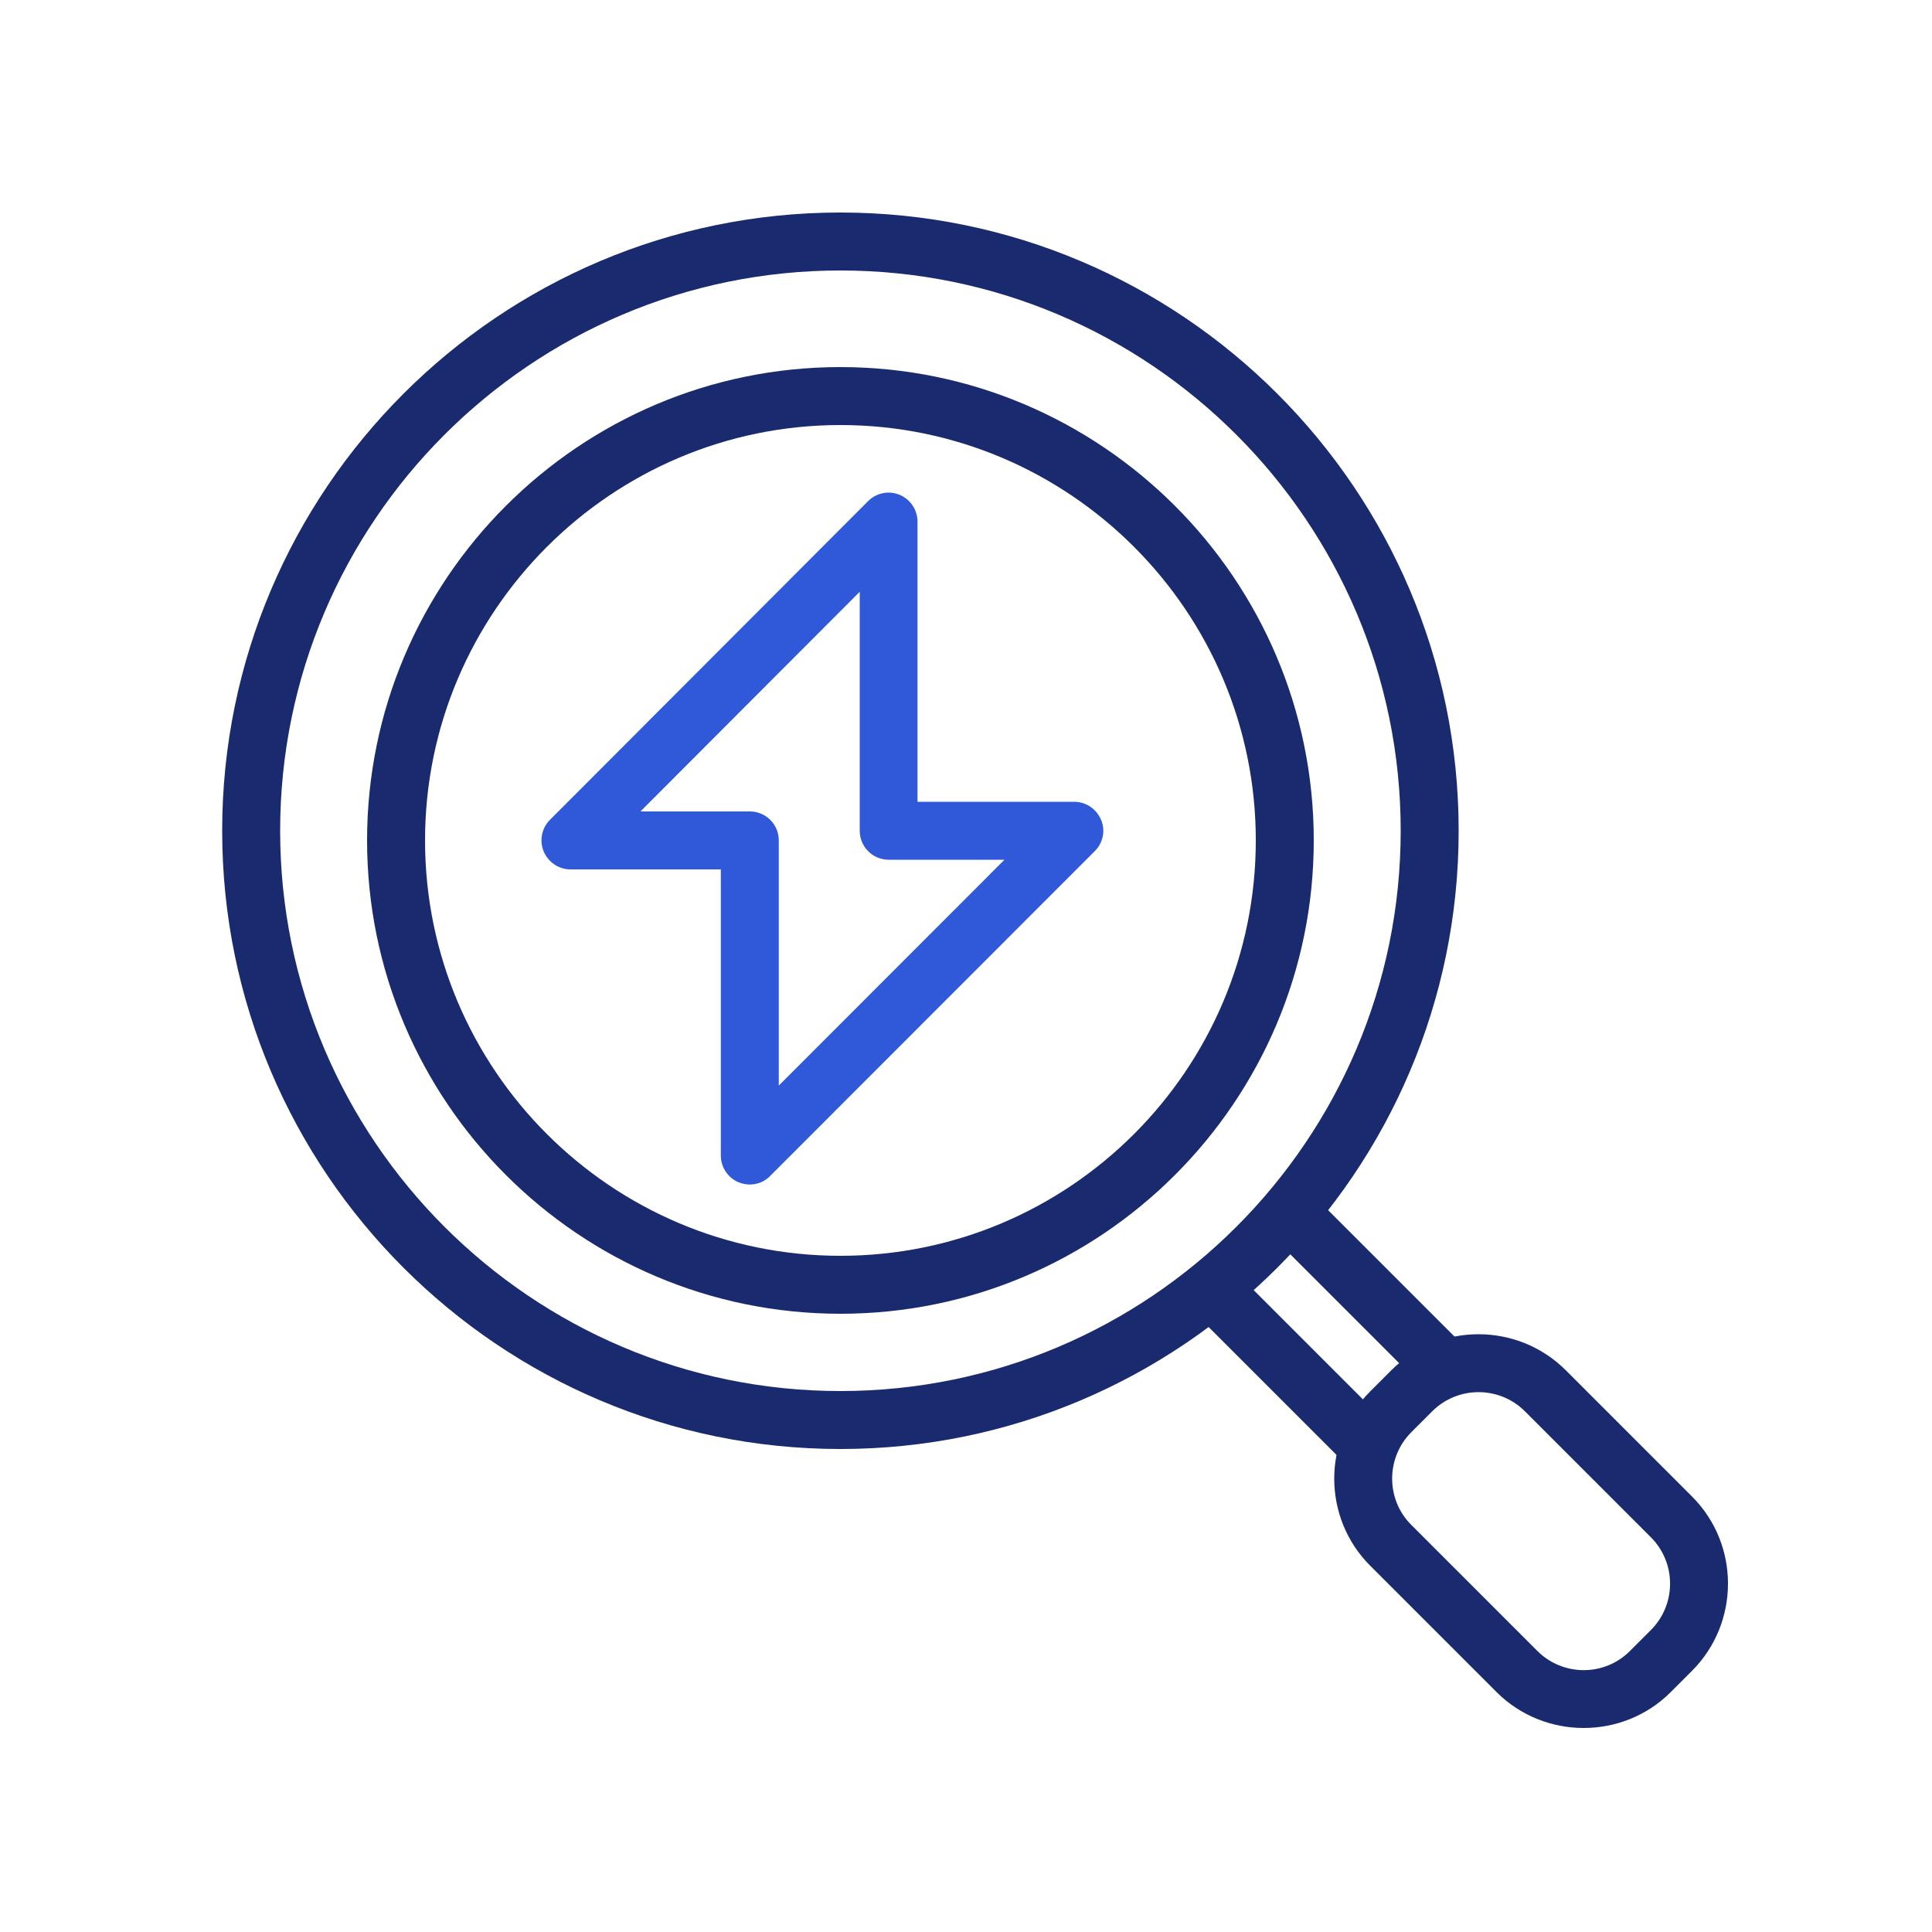
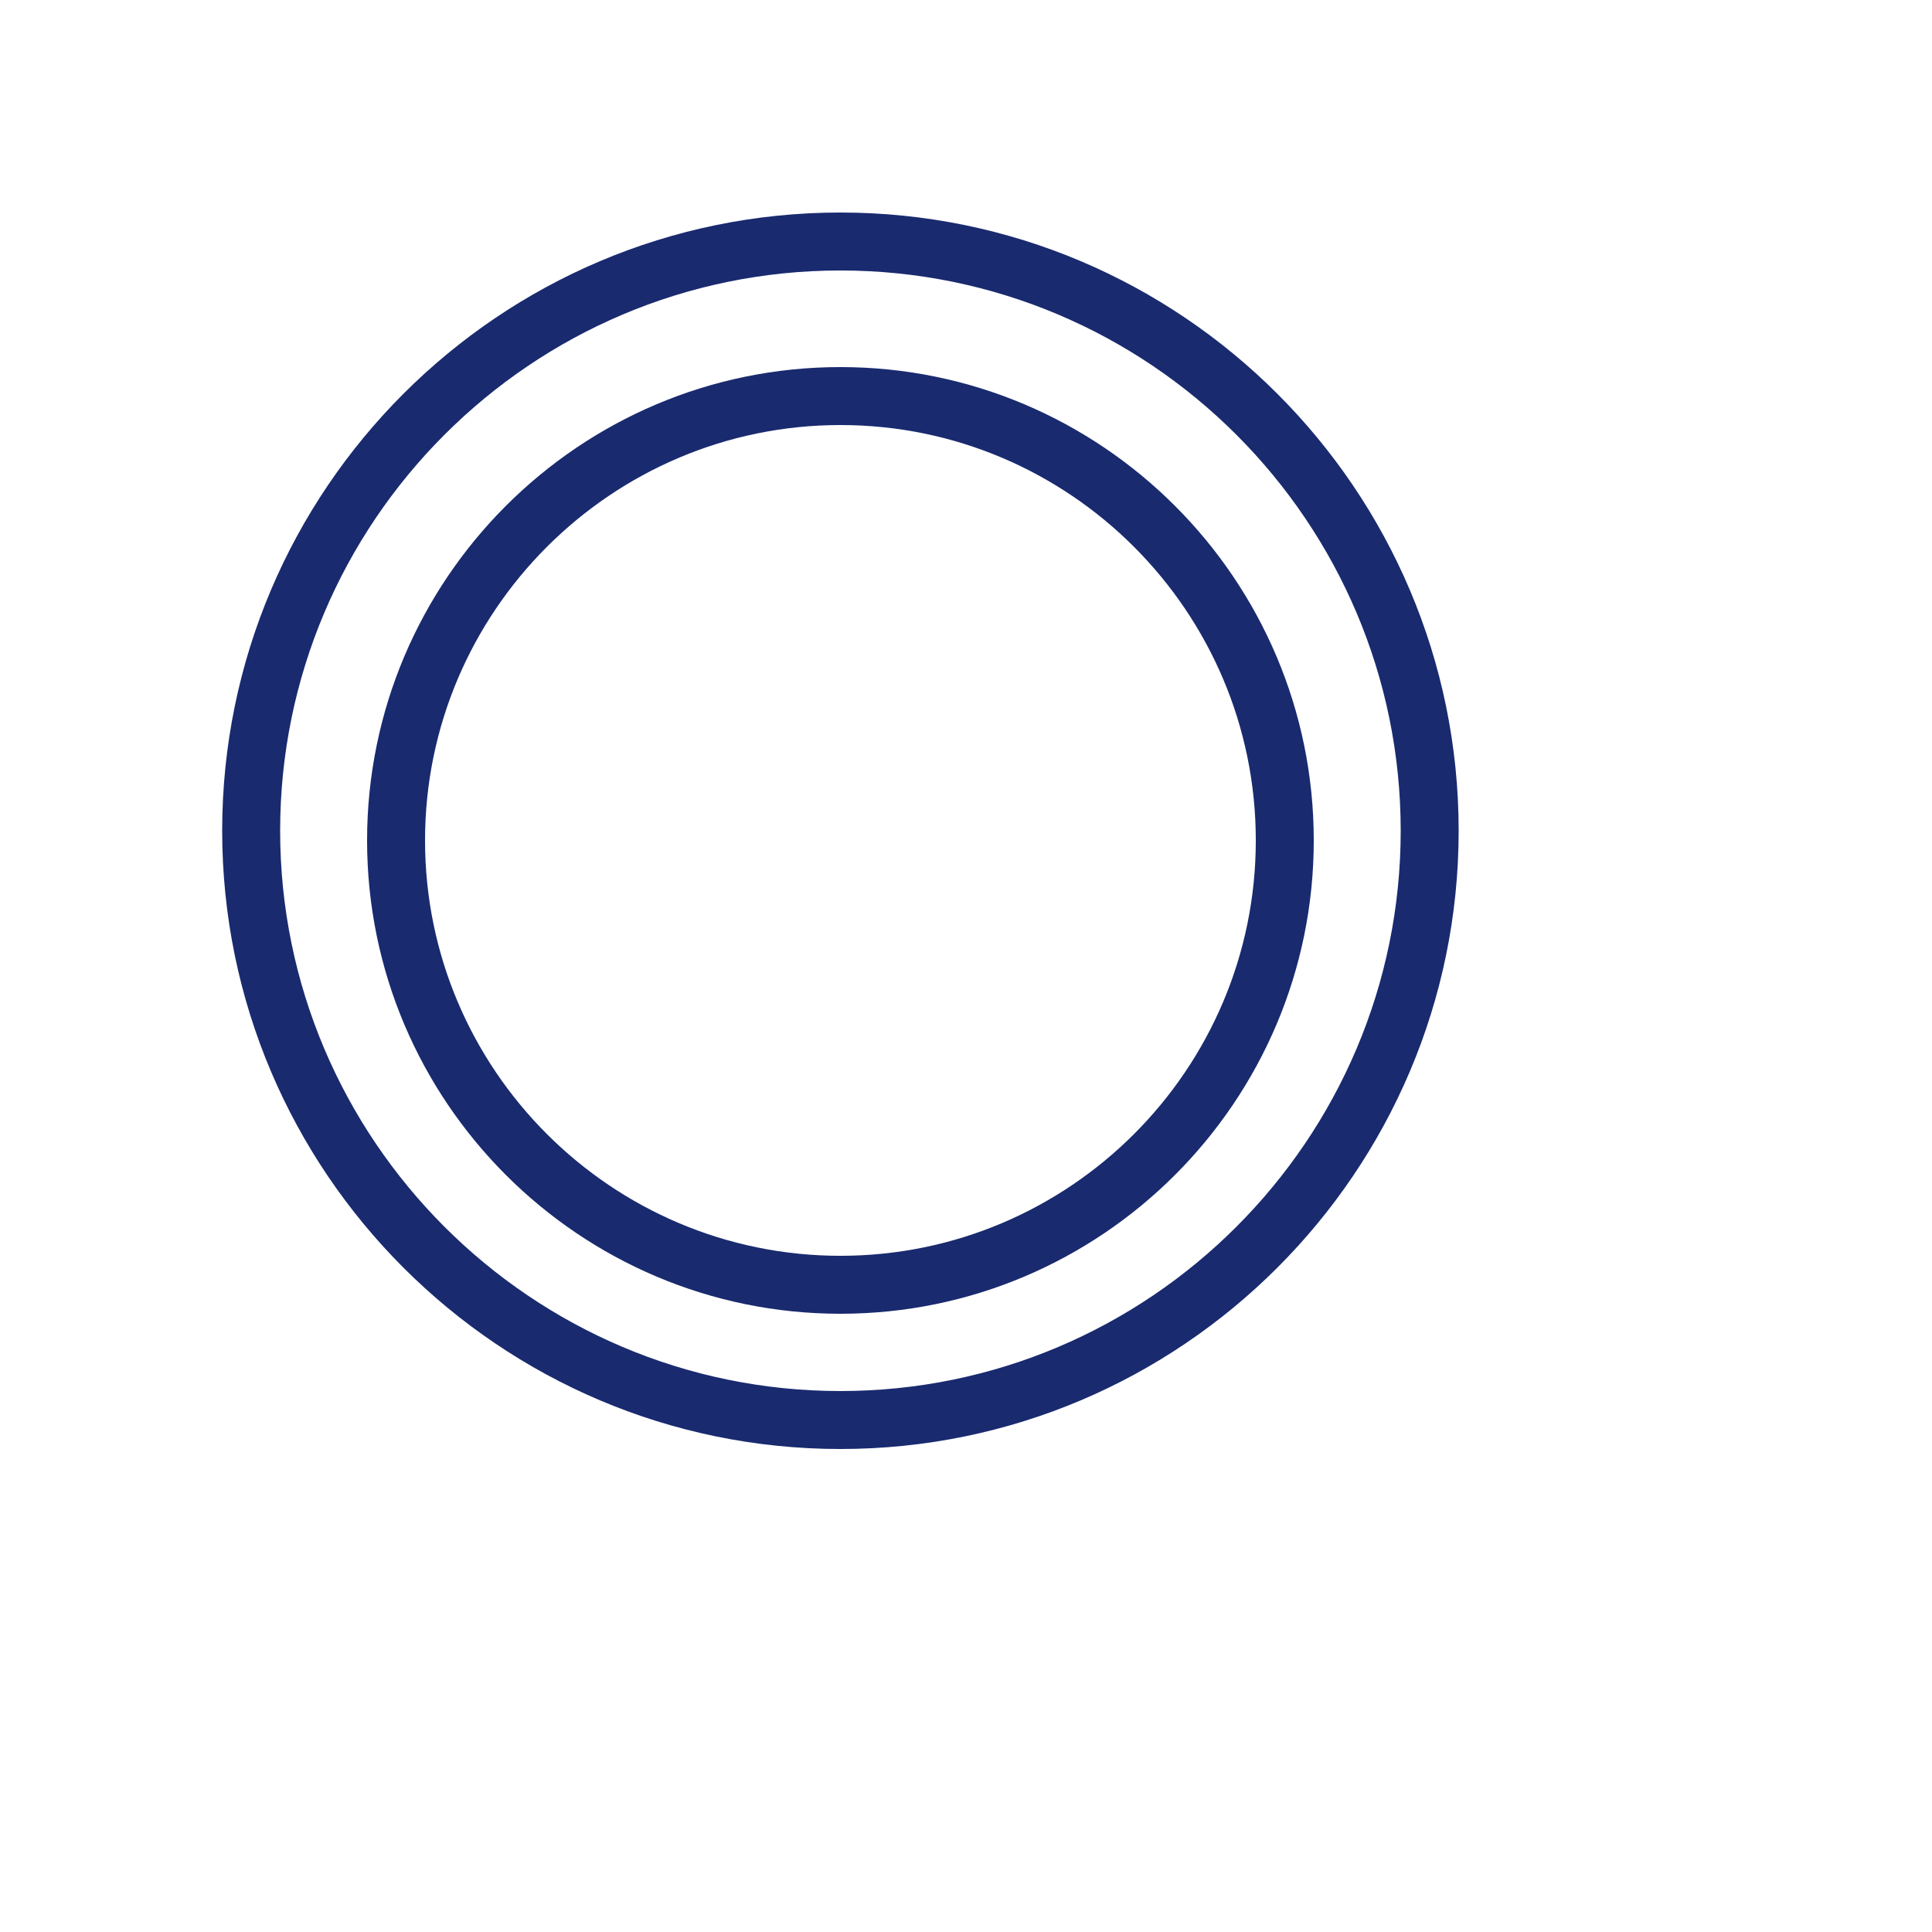
<svg xmlns="http://www.w3.org/2000/svg" id="Layer_1" x="0px" y="0px" viewBox="0 0 100 100" style="enable-background:new 0 0 100 100;" xml:space="preserve">
  <style type="text/css">	.st0{fill:#192A6F;}	.st1{fill:#3059DA;}</style>
  <g>
    <path class="st0" d="M43.5,68C29.99,68,19,57.01,19,43.5C19,29.99,29.99,19,43.5,19C57.01,19,68,29.99,68,43.5  C68,57.01,57.01,68,43.5,68z M43.5,22C31.65,22,22,31.65,22,43.5C22,55.36,31.65,65,43.5,65C55.36,65,65,55.36,65,43.5  C65,31.65,55.36,22,43.5,22z" />
  </g>
  <g>
    <path class="st0" d="M43.5,75c-17.65,0-32-14.36-32-32c0-17.65,14.35-32,32-32c17.64,0,32,14.35,32,32C75.5,60.64,61.14,75,43.5,75  z M43.5,14c-15.99,0-29,13.01-29,29c0,15.99,13.01,29,29,29c15.99,0,29-13.01,29-29C72.5,27.01,59.49,14,43.5,14z" />
  </g>
  <g>
-     <path class="st0" d="M81.97,89.44c-1.63,0-3.27-0.62-4.51-1.86l-6.54-6.54c-2.48-2.48-2.48-6.53,0-9.02l0,0l1.1-1.1  c2.48-2.48,6.53-2.48,9.02,0l6.54,6.54c2.48,2.48,2.48,6.53,0,9.02l-1.1,1.1C85.24,88.82,83.61,89.44,81.97,89.44z M73.04,74.14  c-1.31,1.32-1.31,3.47,0,4.78l6.54,6.54c1.32,1.31,3.46,1.32,4.78,0l1.1-1.1c1.31-1.32,1.31-3.46,0-4.78l-6.54-6.54  c-1.32-1.31-3.46-1.31-4.78,0L73.04,74.14z" />
-   </g>
+     </g>
  <g>
-     <rect x="69.14" y="61.14" transform="matrix(0.707 -0.707 0.707 0.707 -26.432 69.469)" class="st0" width="3" height="11" />
-   </g>
+     </g>
  <g>
-     <rect x="65.12" y="65.08" transform="matrix(0.707 -0.707 0.707 0.707 -30.421 67.787)" class="st0" width="3" height="11.07" />
-   </g>
+     </g>
  <g>
-     <path class="st1" d="M38.81,61.31c-0.19,0-0.39-0.04-0.57-0.11c-0.56-0.23-0.93-0.78-0.93-1.39V45h-7.78  c-0.61,0-1.15-0.37-1.39-0.93c-0.23-0.56-0.1-1.21,0.32-1.63l16.47-16.5c0.43-0.43,1.07-0.56,1.63-0.33  c0.56,0.23,0.93,0.78,0.93,1.39v14.5h8.11c0.61,0,1.15,0.37,1.39,0.93s0.1,1.21-0.33,1.63l-16.8,16.81  C39.58,61.16,39.2,61.31,38.81,61.31z M33.15,42h5.66c0.83,0,1.5,0.67,1.5,1.5v12.69L51.99,44.5H46c-0.83,0-1.5-0.67-1.5-1.5V30.63  L33.15,42z" />
-   </g>
+     </g>
</svg>